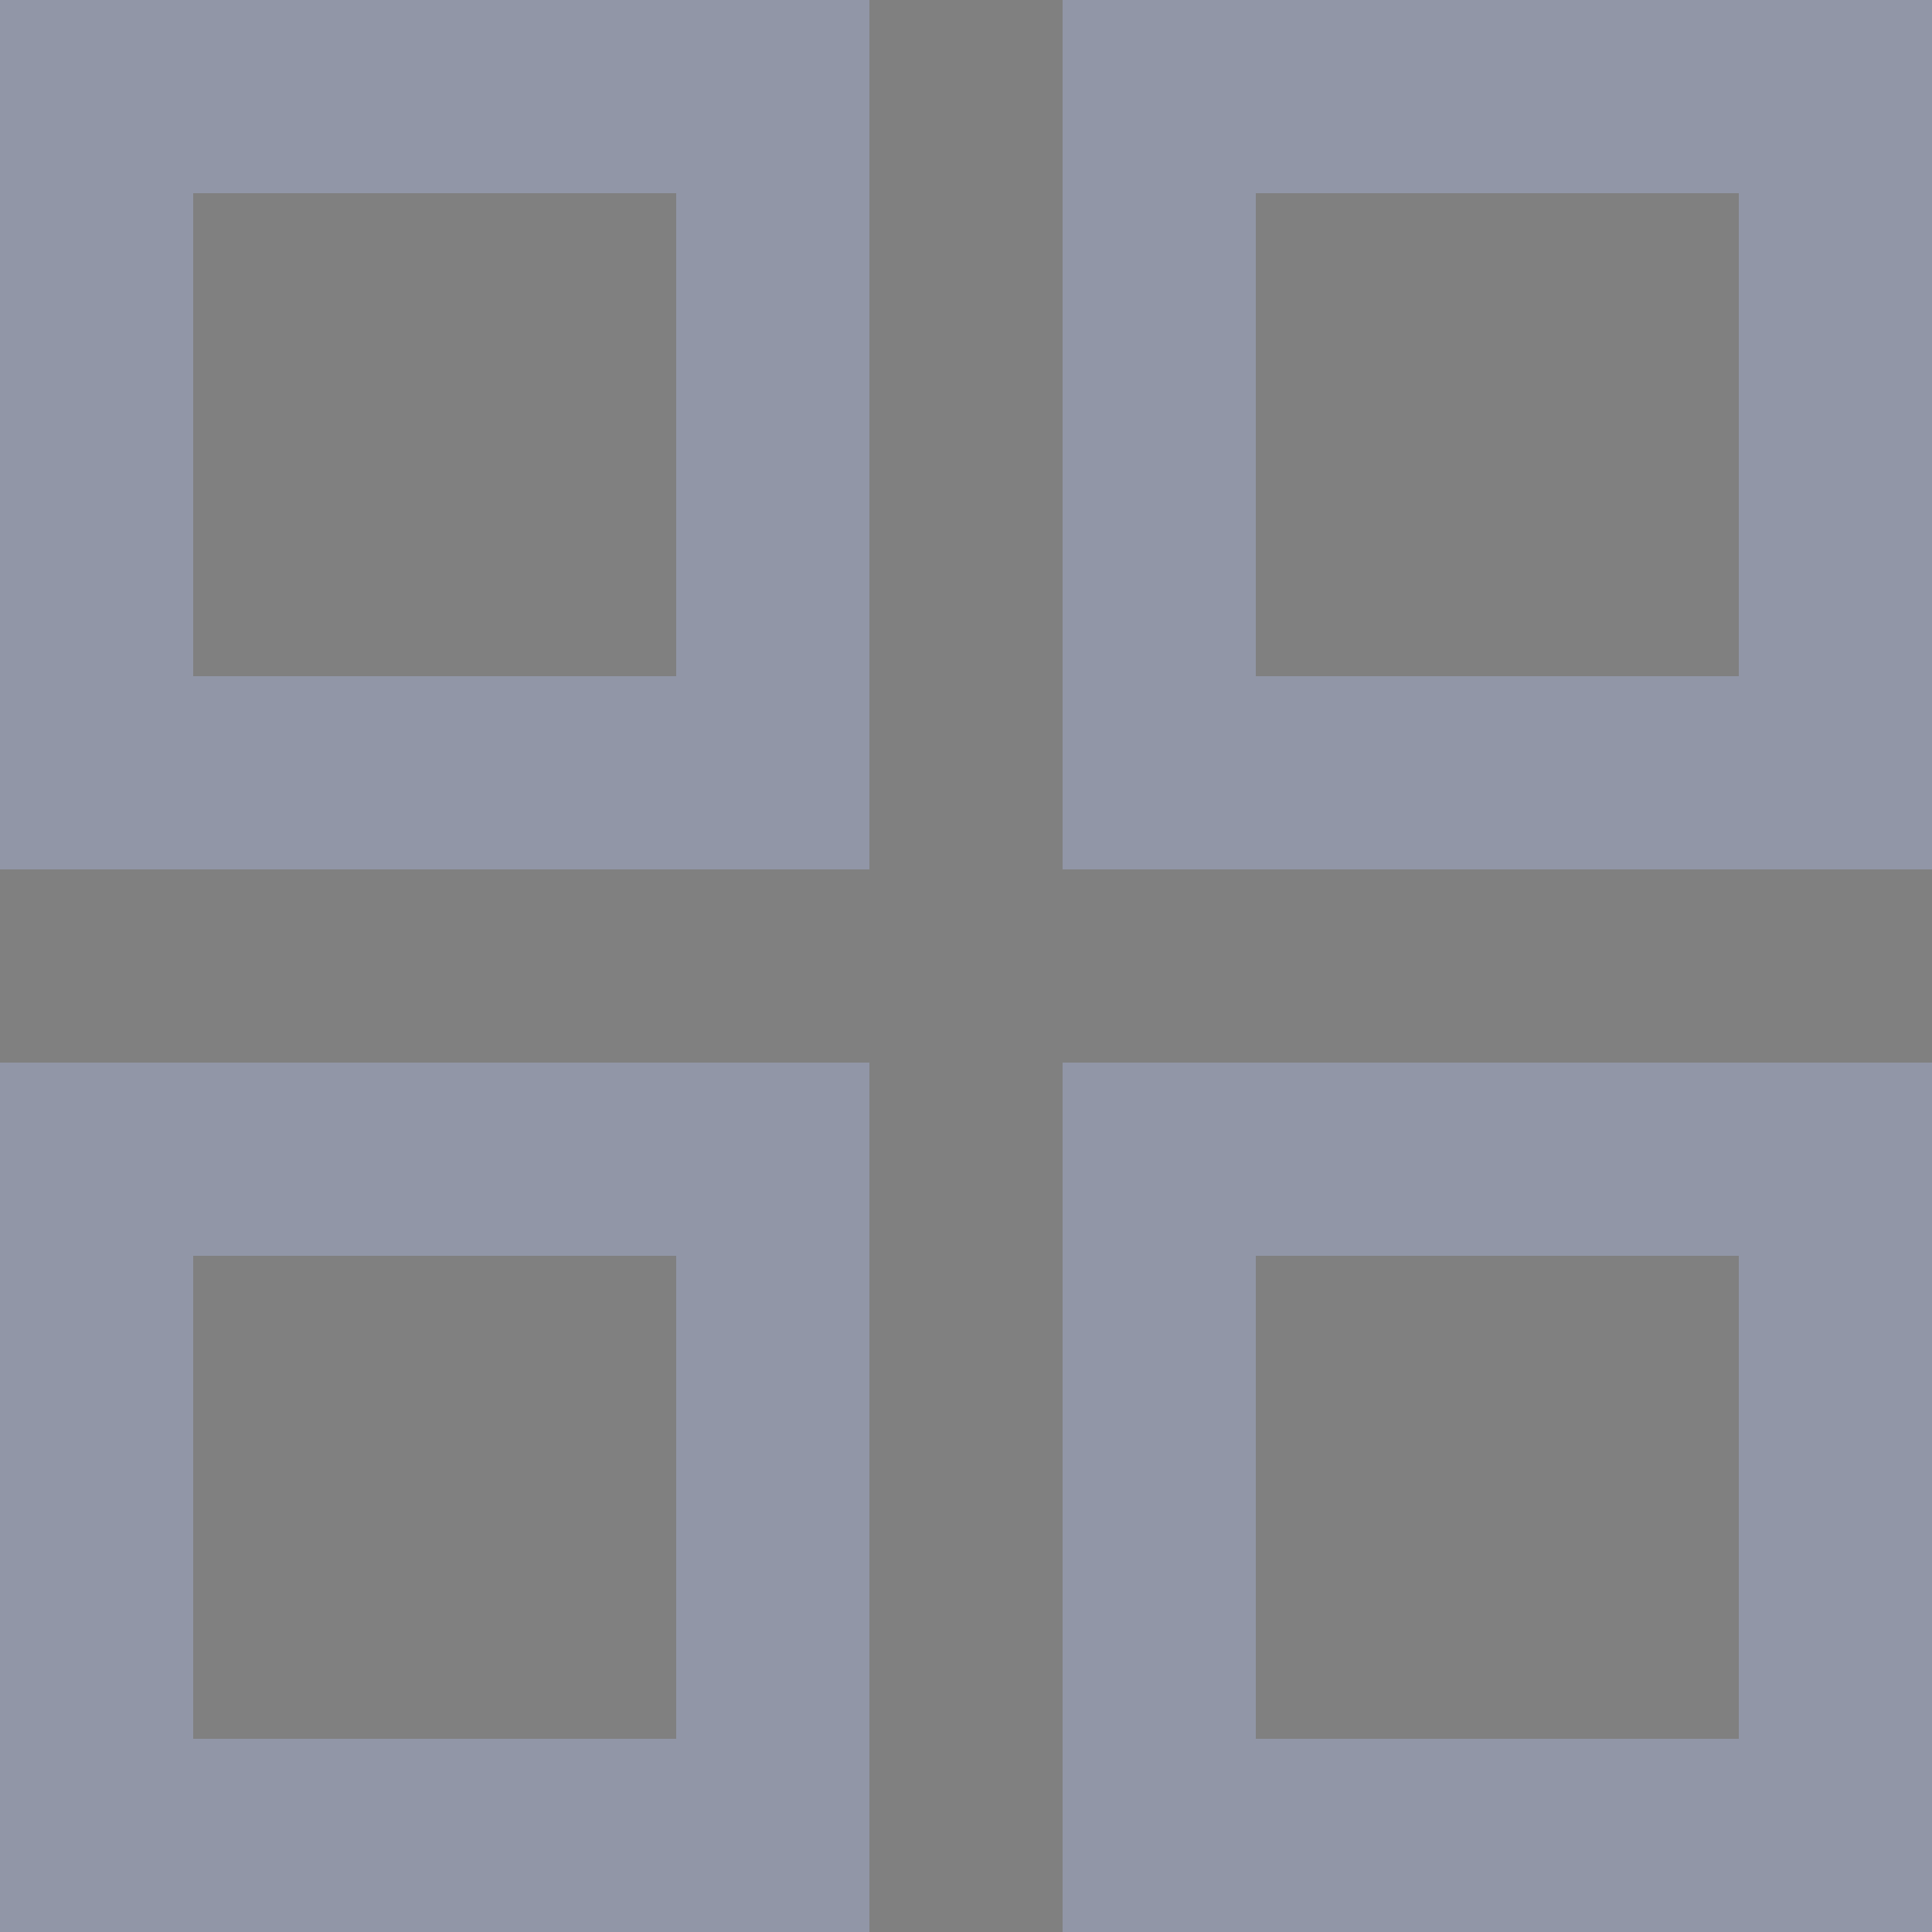
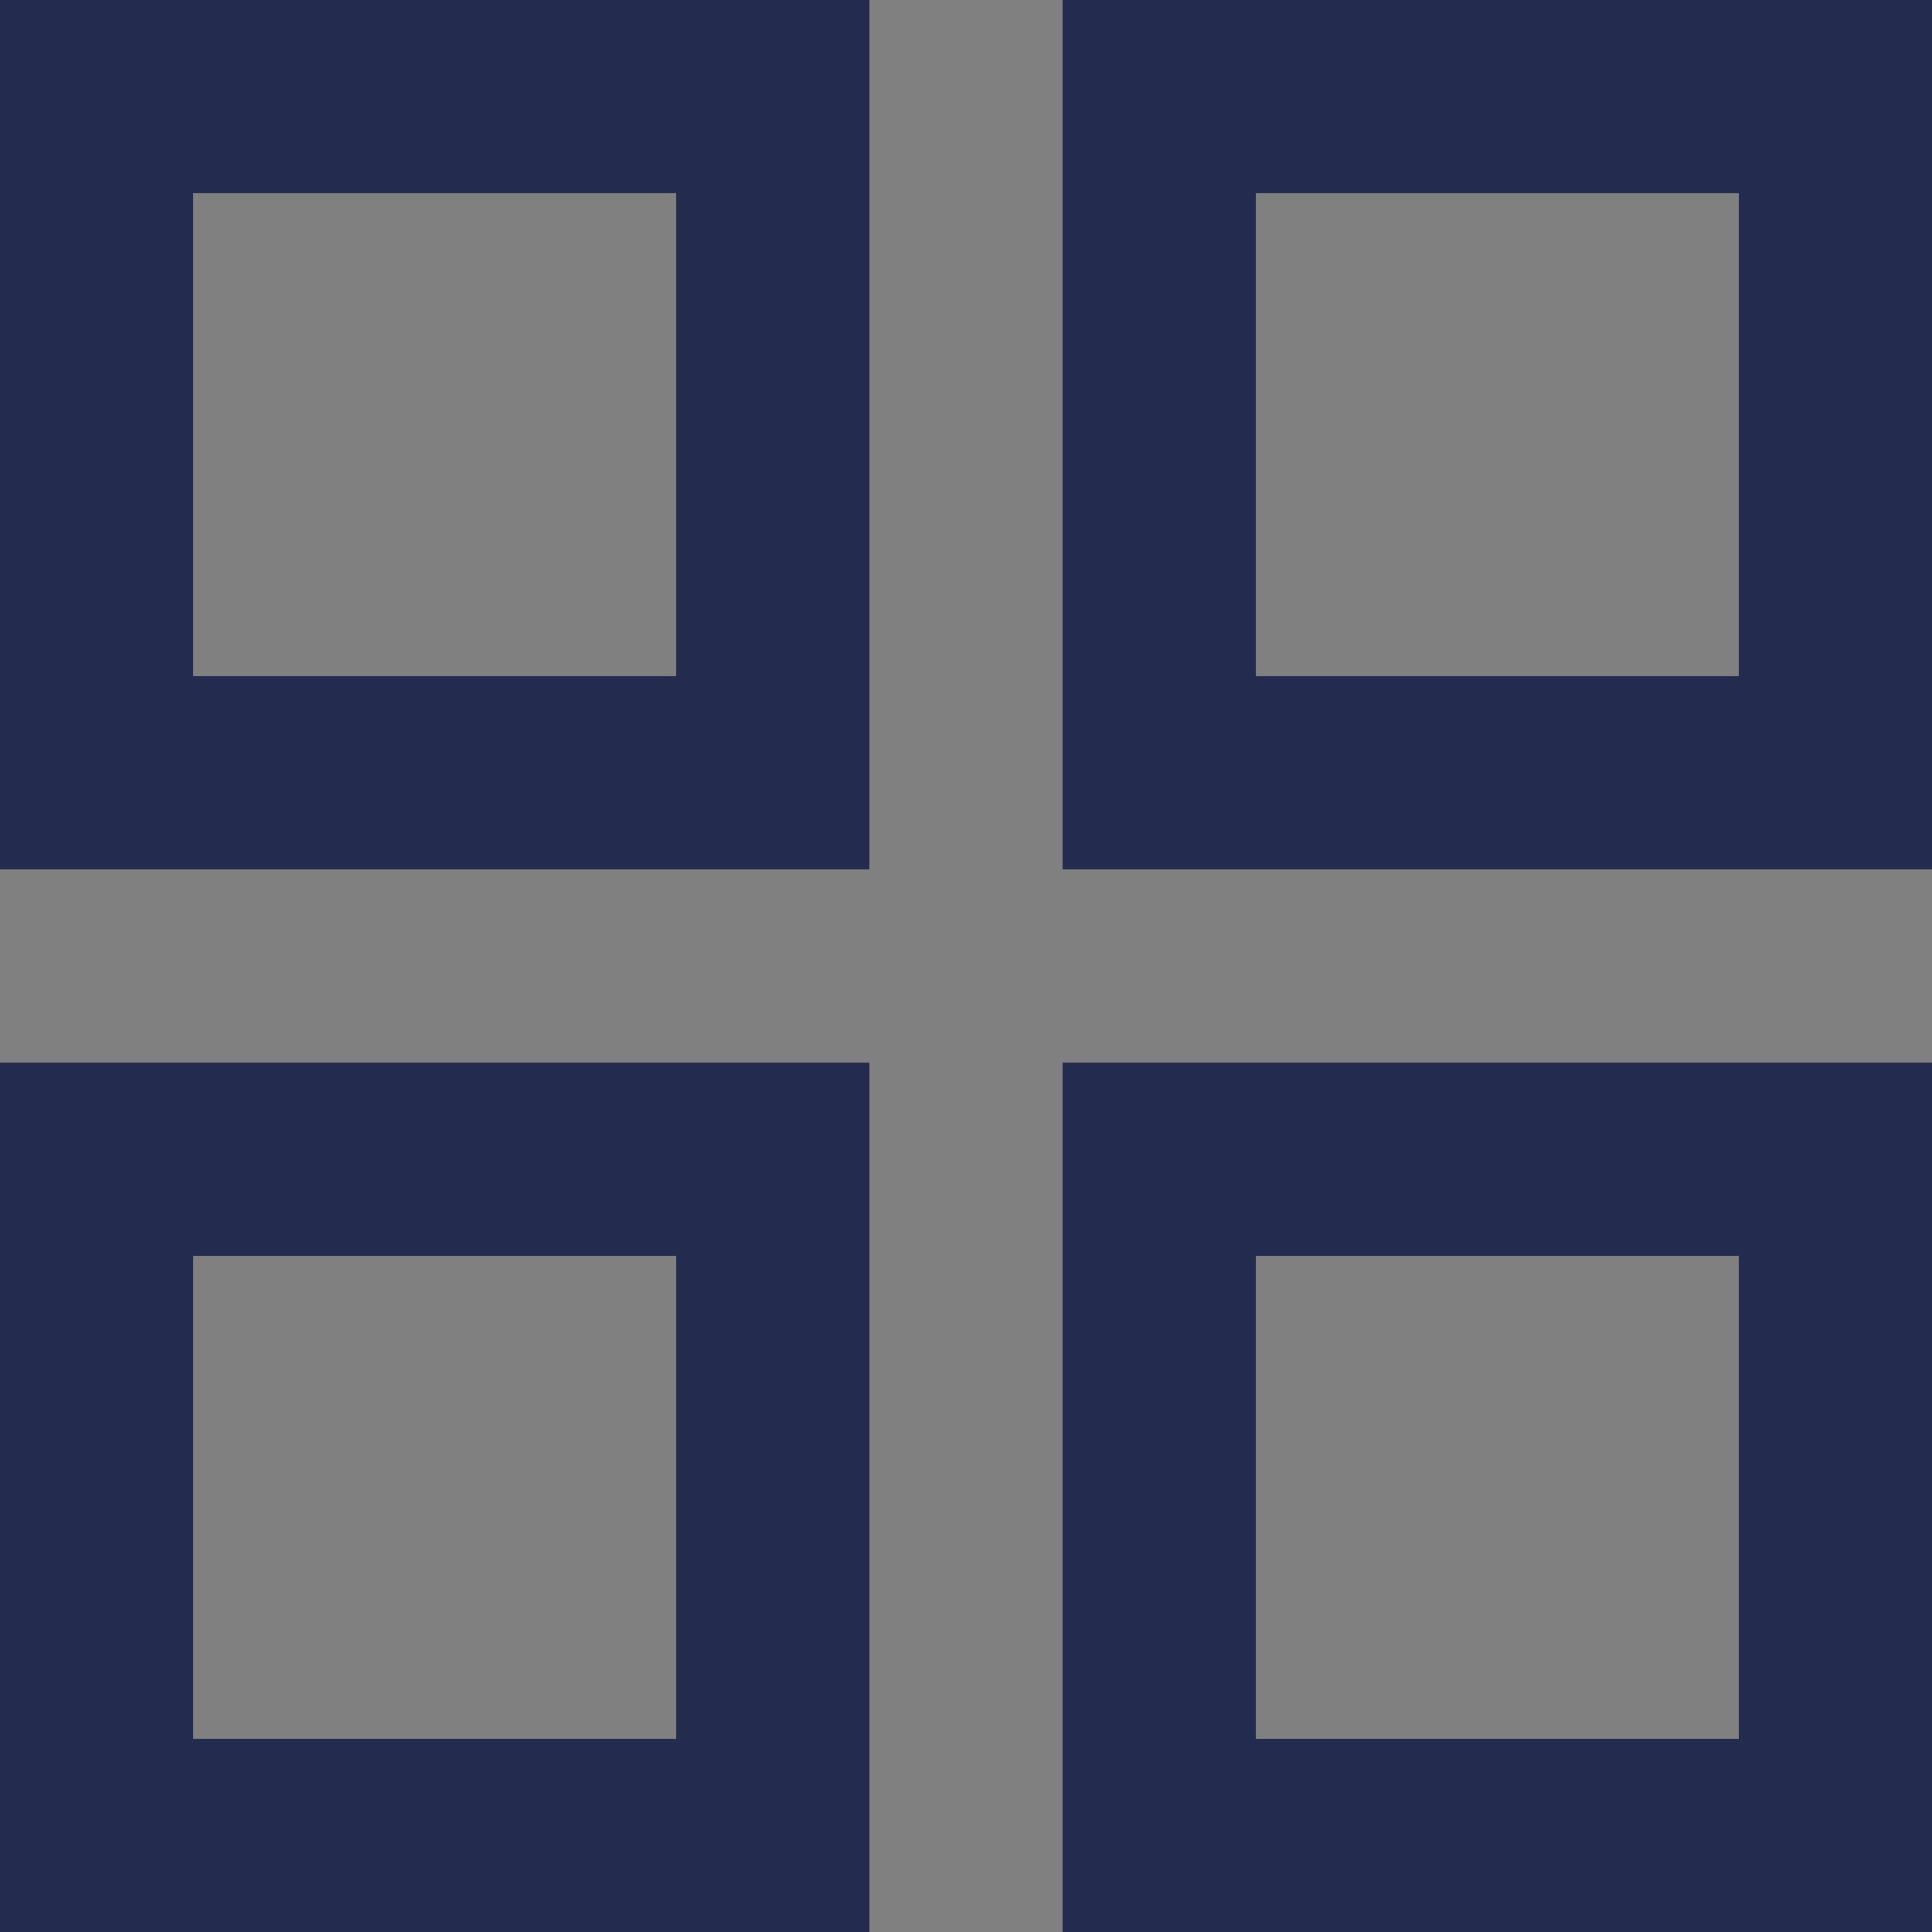
<svg xmlns="http://www.w3.org/2000/svg" width="18" height="18" viewBox="0 0 18 18" fill="none">
  <rect x="0" y="0" width="18" height="18" fill="#808080" stroke="none" />
-   <path d="M0 0H8.1V8.1H0V0ZM1.8 1.8V6.3H6.3V1.8H1.8ZM0 9.9H8.1V18H0V9.9ZM1.8 11.7V16.2H6.3V11.7H1.8ZM9.9 0H18V8.1H9.9V0ZM11.7 1.8V6.3H16.2V1.8H11.7ZM9.9 9.9H18V18H9.9V9.9ZM11.7 11.7V16.2H16.2V11.7H11.7Z" fill="#232C4E" />
-   <path d="M0 0H8.1V8.1H0V0ZM1.8 1.8V6.3H6.3V1.8H1.8ZM0 9.9H8.1V18H0V9.9ZM1.8 11.7V16.2H6.3V11.7H1.8ZM9.9 0H18V8.1H9.9V0ZM11.7 1.8V6.3H16.2V1.8H11.7ZM9.9 9.9H18V18H9.9V9.9ZM11.7 11.7V16.2H16.2V11.7H11.7Z" fill="white" fill-opacity="0.5" />
+   <path d="M0 0H8.1V8.1H0V0ZM1.8 1.8V6.3H6.3V1.8H1.8ZM0 9.9H8.1V18H0V9.9ZM1.8 11.7V16.2H6.3V11.7H1.8M9.9 0H18V8.1H9.9V0ZM11.7 1.8V6.3H16.2V1.8H11.7ZM9.9 9.9H18V18H9.9V9.9ZM11.7 11.7V16.2H16.2V11.7H11.7Z" fill="#232C4E" />
</svg>